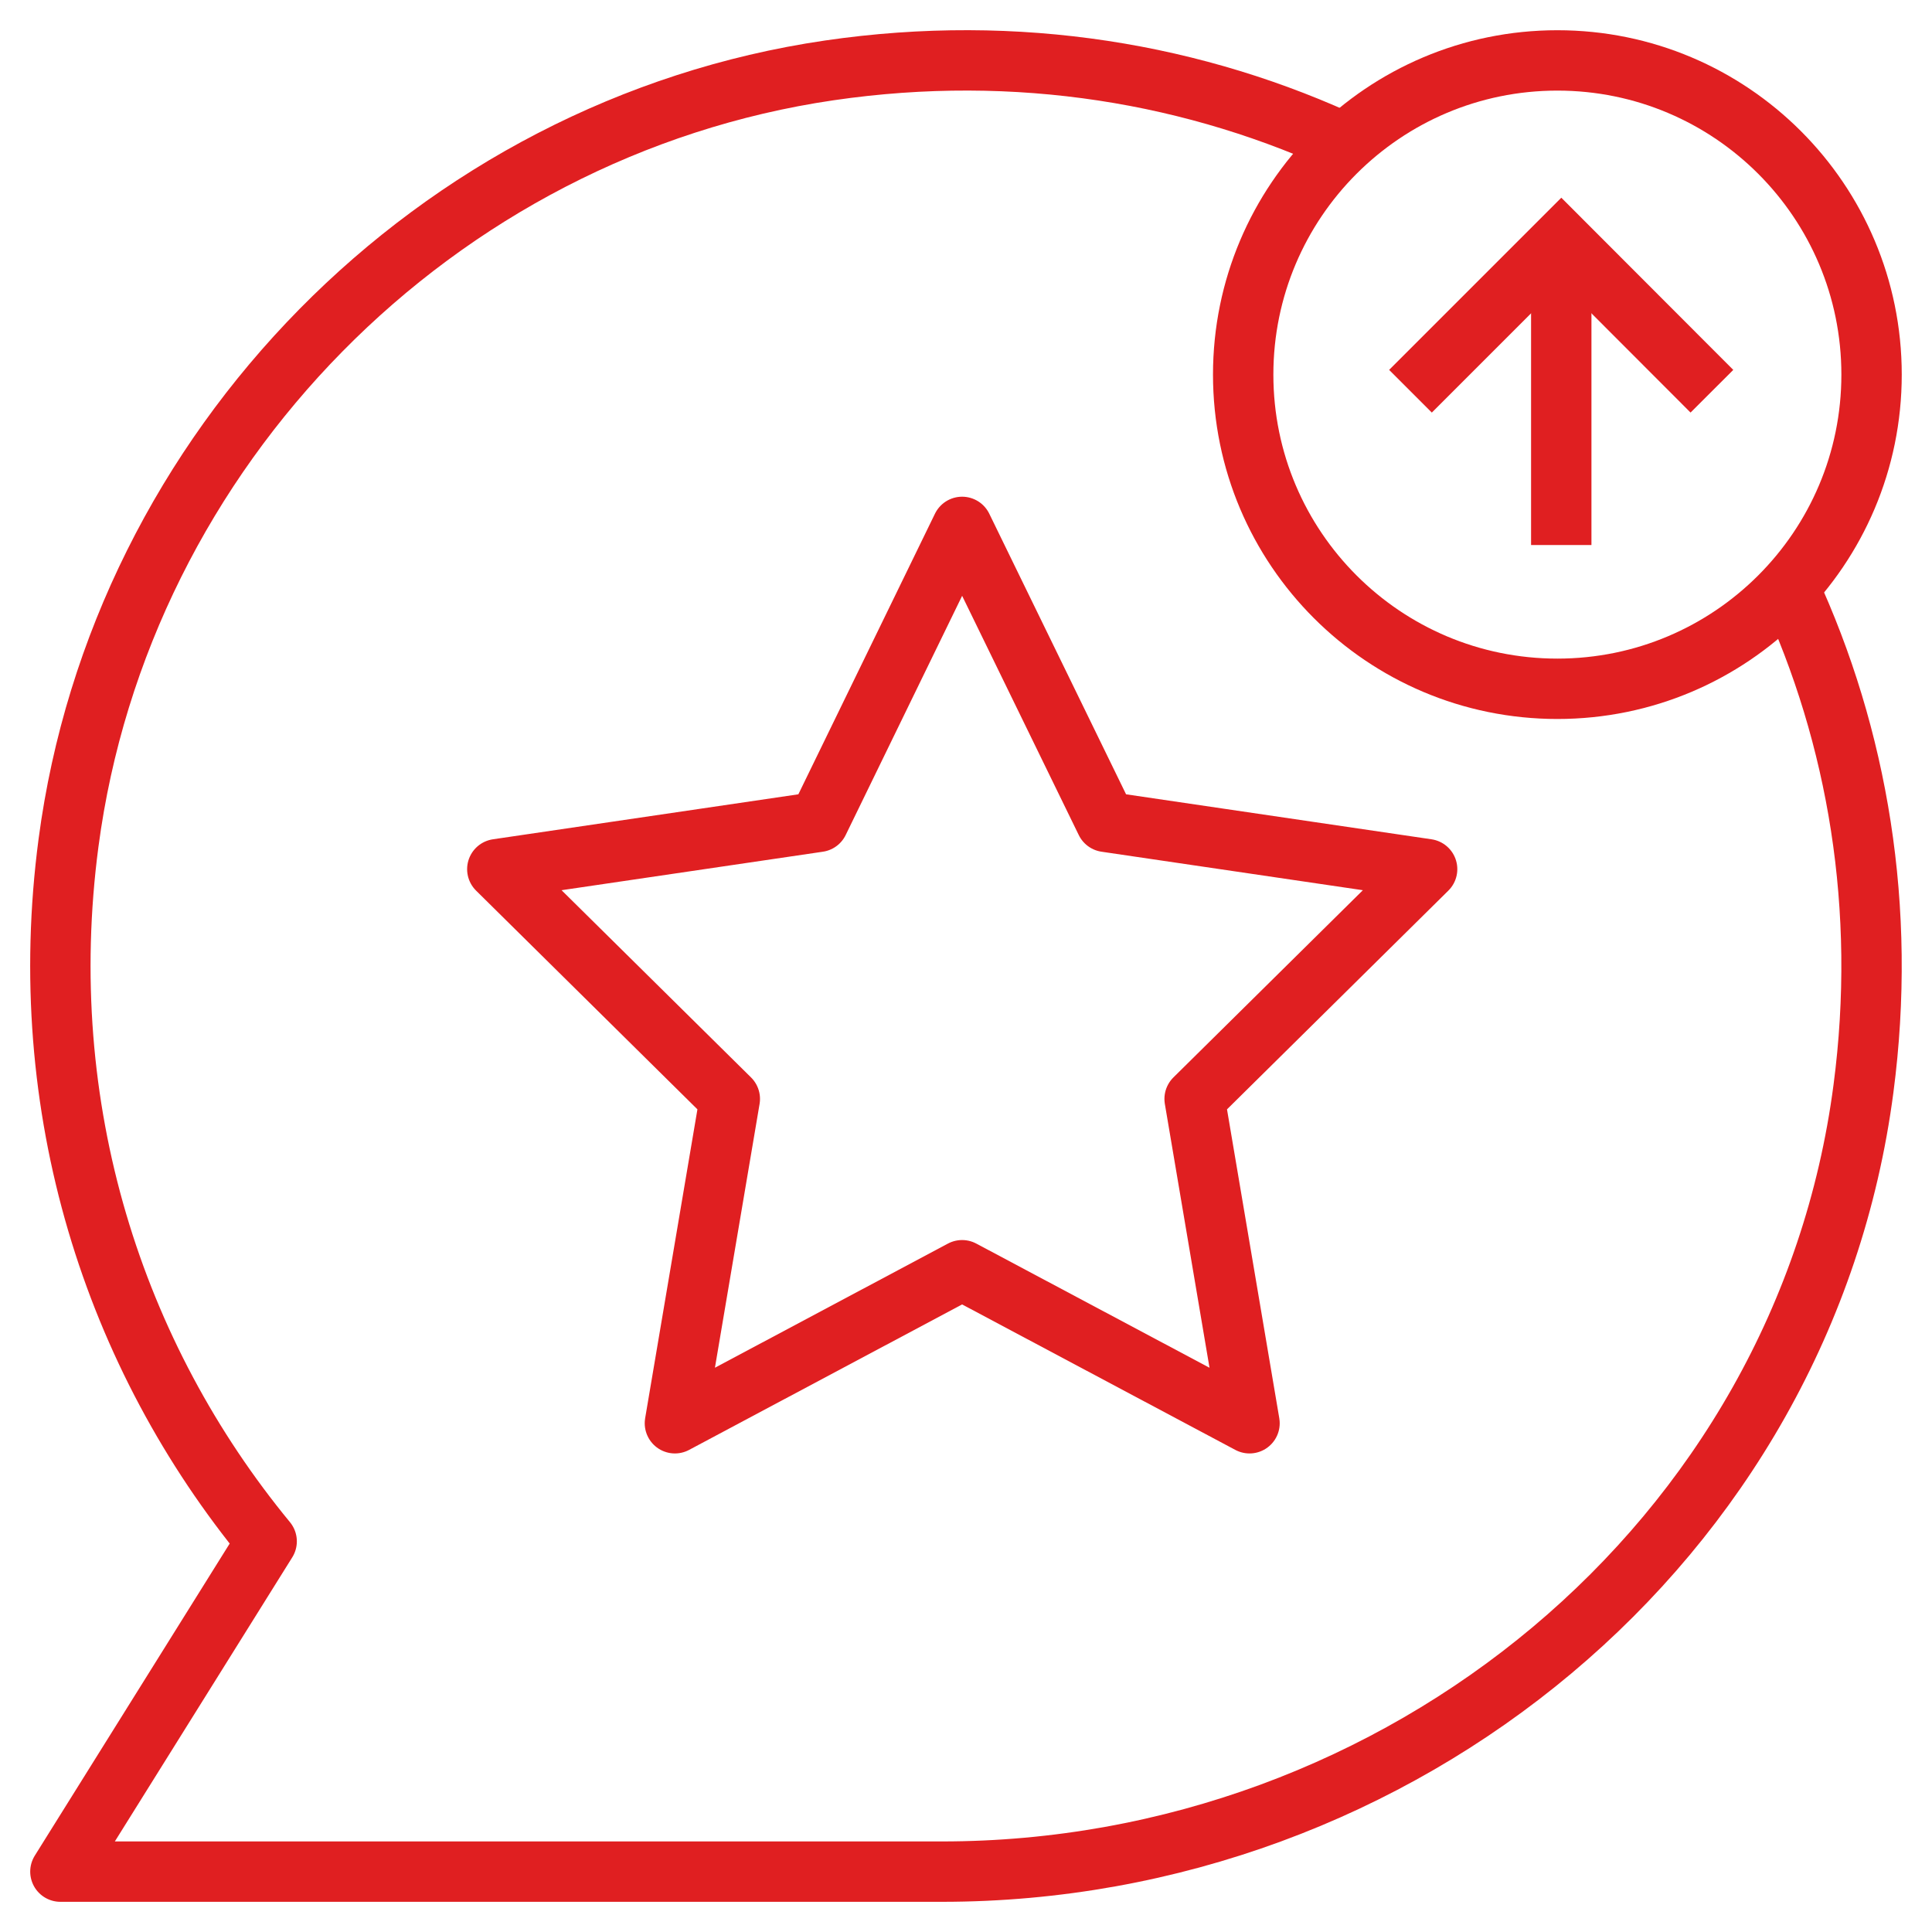
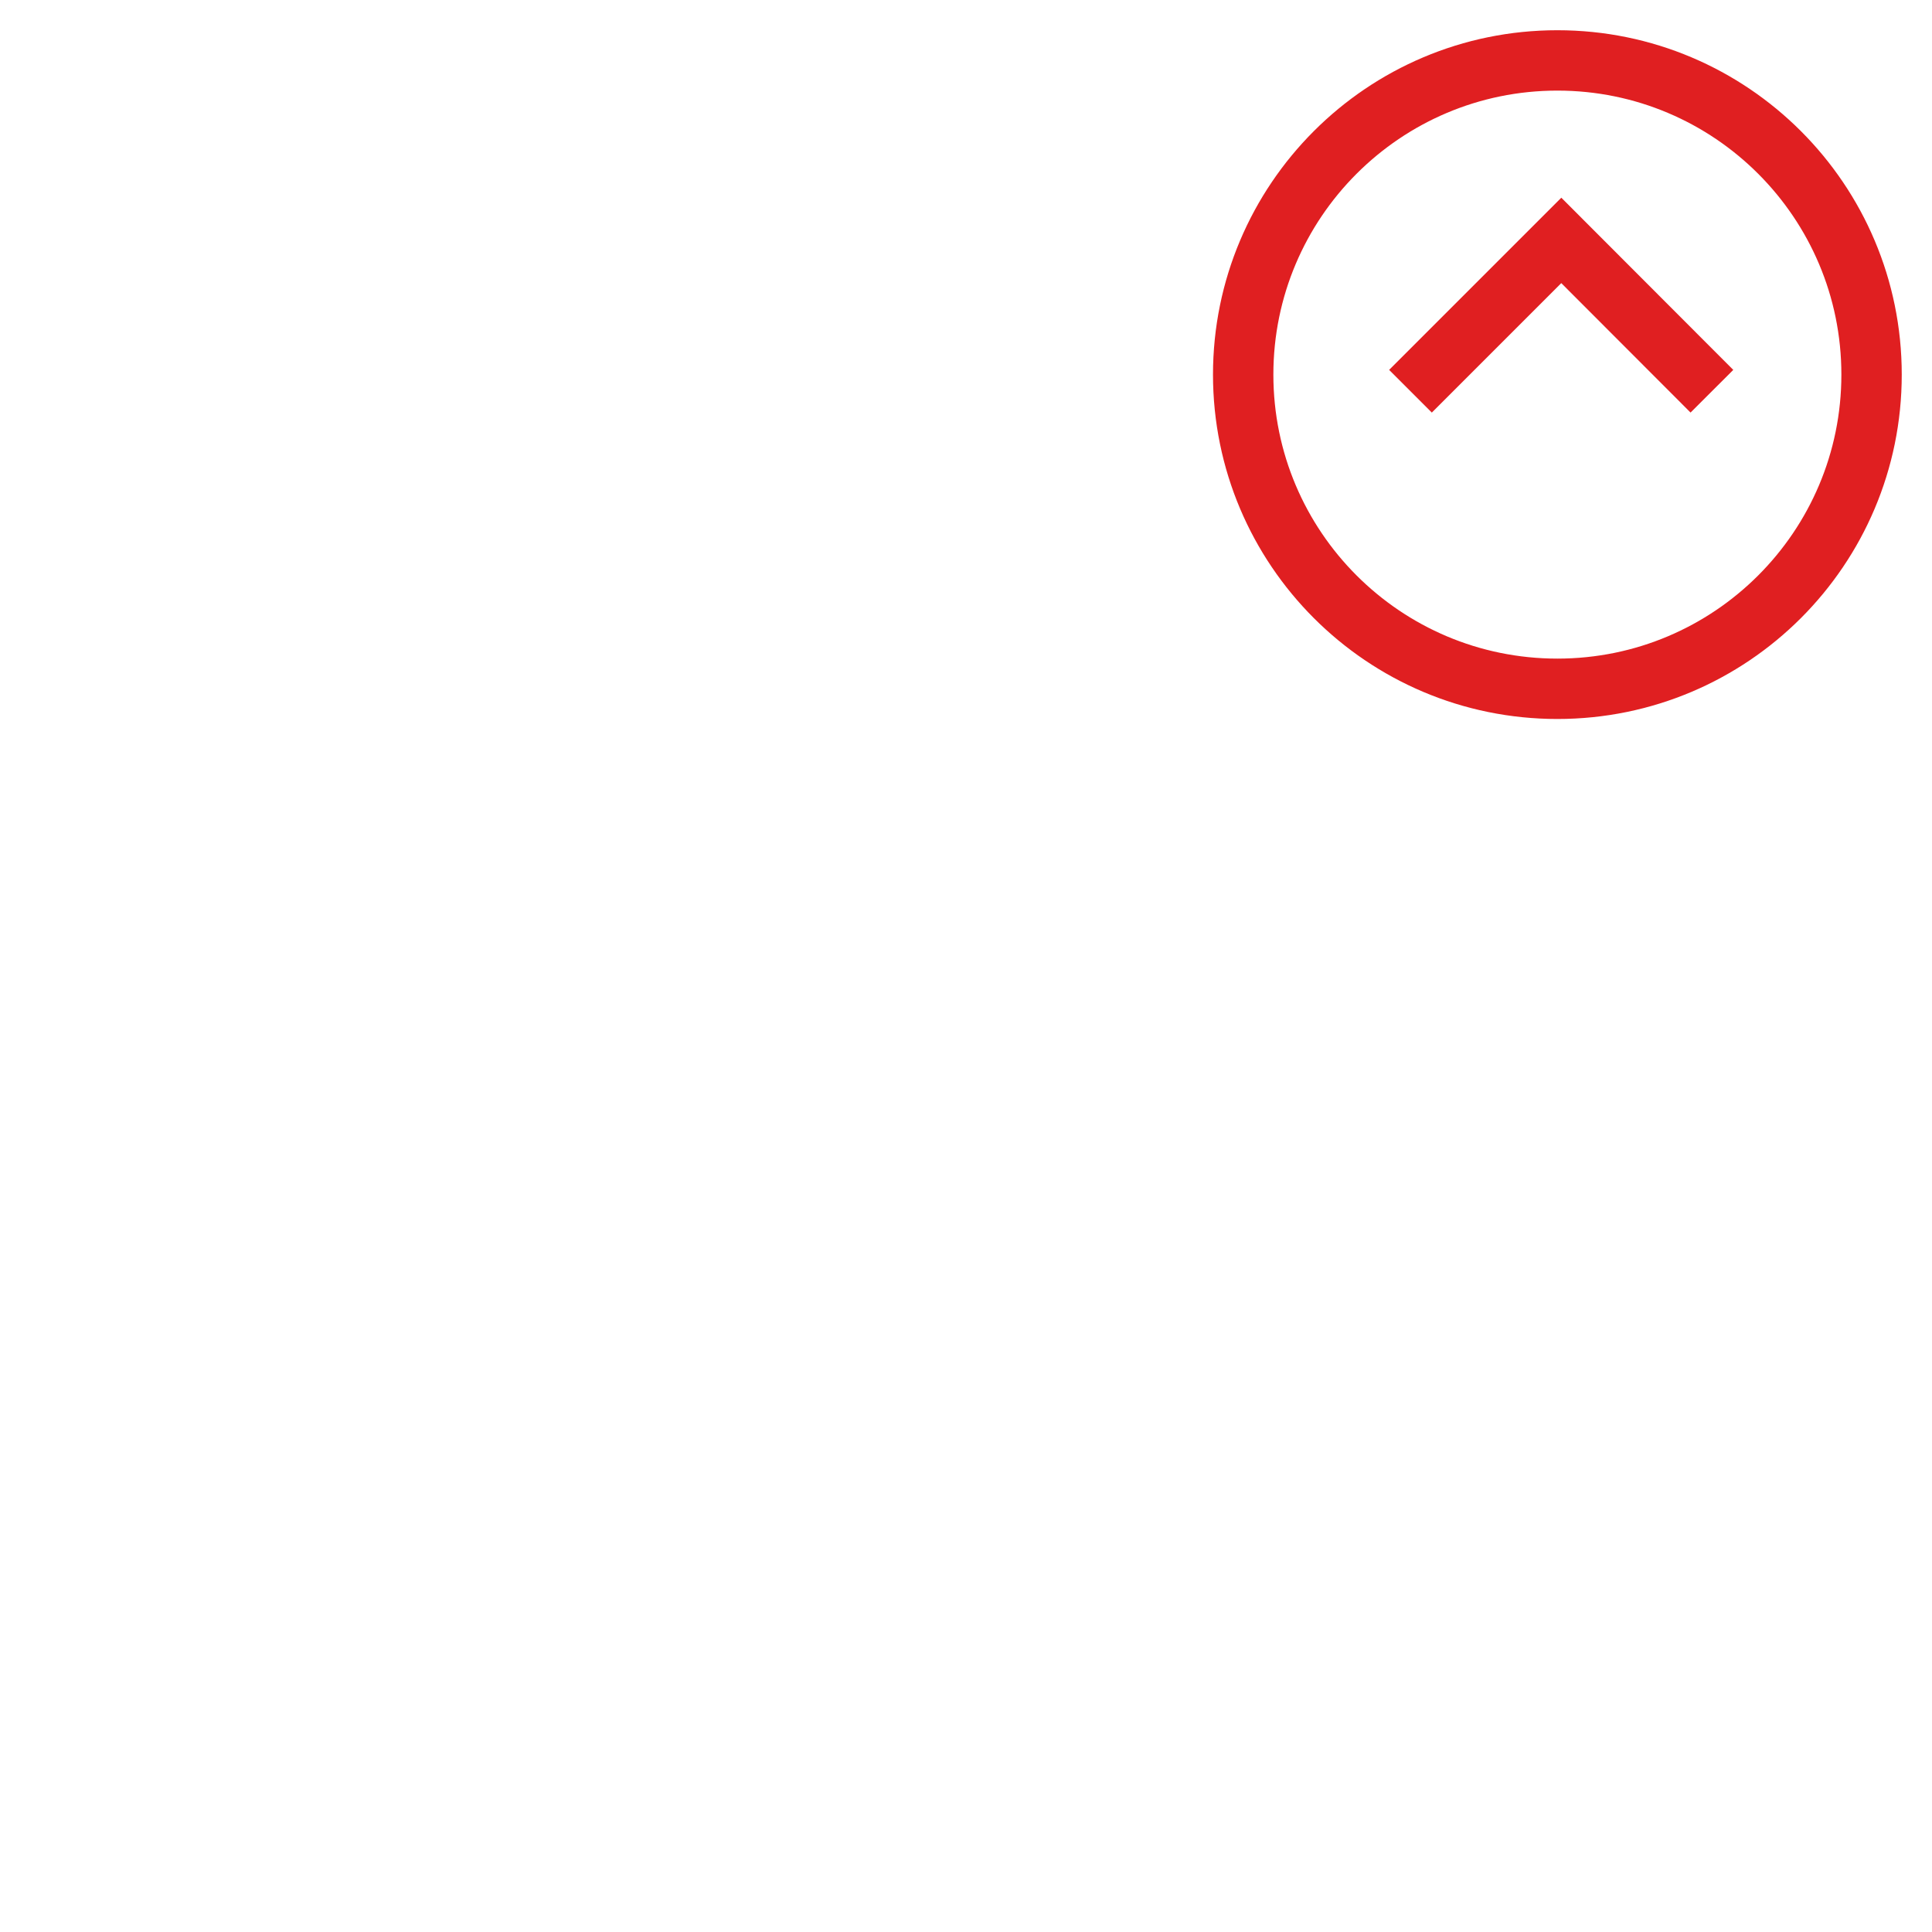
<svg xmlns="http://www.w3.org/2000/svg" width="96" height="96" viewBox="0 0 96 96" fill="none">
-   <path d="M67.175 7.281C59.47 3.645 50.562 2.129 41.204 3.498C21.653 6.363 5.995 22.287 3.405 41.876C1.66 55.09 5.664 67.378 13.25 76.589L3.001 93H46.806C69.545 93 89.647 76.635 92.595 54.09C93.771 45.136 92.311 36.604 88.876 29.175" stroke="#E01F21" stroke-width="3" stroke-linejoin="round" />
  <path d="M77.385 34.226C86.008 34.226 92.997 27.236 92.997 18.614C92.997 9.992 86.008 3.002 77.385 3.002C68.763 3.002 61.773 9.992 61.773 18.614C61.773 27.236 68.763 34.226 77.385 34.226Z" stroke="#E01F21" stroke-width="3" stroke-linejoin="round" />
  <path d="M70.086 19.44L77.58 11.946L85.064 19.44" stroke="#E01F21" stroke-width="3" stroke-miterlimit="10" />
-   <path d="M77.578 27.081V12.461" stroke="#E01F21" stroke-width="3" stroke-linejoin="round" />
-   <path d="M47.807 26.181L54.952 40.837L70.913 43.188L59.36 54.604L62.088 70.721L47.807 63.117L33.536 70.721L36.264 54.604L24.711 43.188L40.672 40.837L47.807 26.181Z" stroke="#E01F21" stroke-width="3" stroke-linejoin="round" />
</svg>